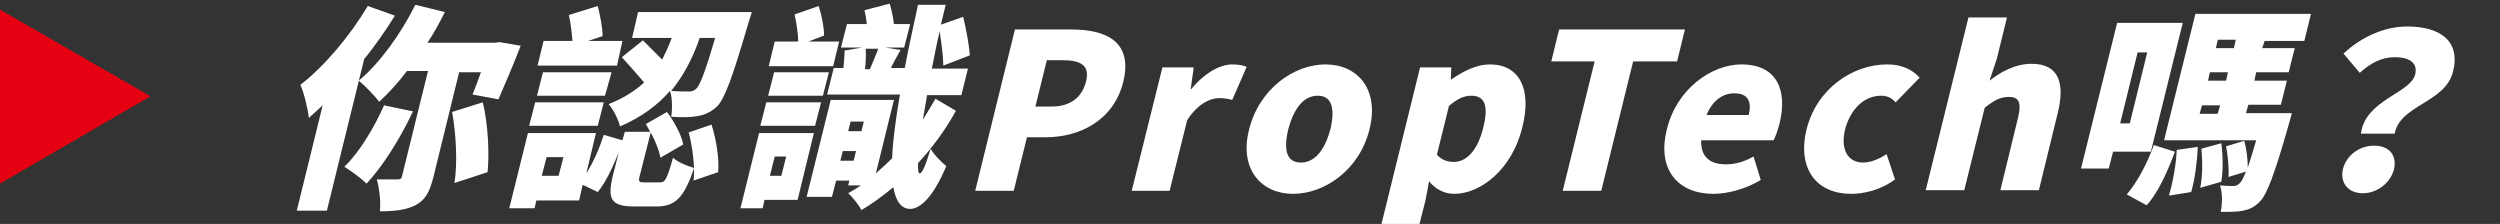
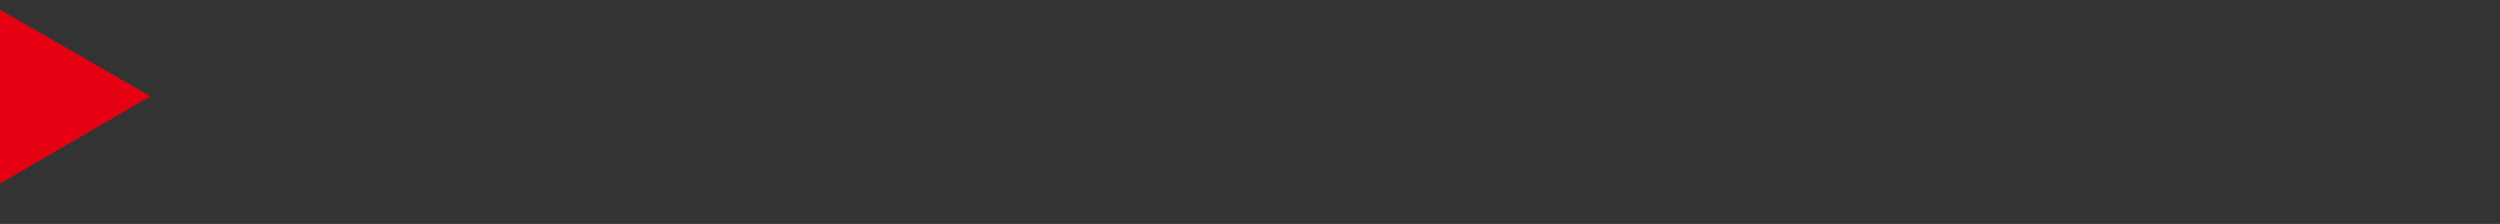
<svg xmlns="http://www.w3.org/2000/svg" viewBox="0 0 415.3 37.2">
  <rect x="0" y="0" width="415.3" height="37.2" fill="#333333" stroke="none" />
  <style>
    .st9{fill:#fff}
  </style>
  <g id="圖層_1">
-     <path d="M65.6 2.6c-1.5 2.4-3.2 4.9-5.1 7.2L54.3 35h-5l4.3-17.5c-.8.7-1.5 1.4-2.3 2.1-.1-1.3-.8-4.2-1.4-5.5C53.9 11 58.1 6 61.1 1l4.5 1.6zm3 15.9c-2.1 4.5-5 9.1-7.7 12-.8-.8-2.7-2.2-3.7-2.8 2.5-2.4 4.9-6.4 6.6-10.2l4.8 1zm7.7-6.6L72 29.4c-.6 2.4-1.3 3.8-3 4.7-1.6.8-3.5 1-5.9 1 .2-1.5-.1-3.9-.5-5.3H66c.5 0 .7-.1.8-.6l4.3-17.4h-3.5c-1.5 2-3.1 3.7-4.6 5.1-.7-.9-2.4-2.7-3.4-3.5 3.5-2.9 7-7.8 9.4-12.6L73.9 2C73 3.8 72.1 5.5 71 7.1h11.2L83 7l3.5.6c-1.2 3.1-2.7 6.6-3.7 8.9l-4.3-.8c.4-1 .9-2.3 1.4-3.7h-3.6zm3.9 5.1c.9 3.7 1.1 8.4.8 11.6l-5.5 1.8c.5-3.2.3-8.1-.4-11.8l5.1-1.6zM115.2 30c.1-.6.1-1.3.1-2.1-1.7 5.1-3.2 6.4-6.3 6.4h-3.6c-4 0-4.5-1.3-3.6-5.1l1-3.9c-1 2.4-2.1 4.9-3.5 6.6l-2.5-1.2-.6 2.6h-7.1l-.3 1.3h-4.2l3.1-12.5H99l-1.6 6.7c1.2-1.9 2.2-4.2 2.9-6.4l3.1.9.4-1.4h4.2c-.2-.4-.5-.9-.7-1.3l3.5-2c1.2 1.6 2.4 3.8 2.7 5.4l-3.8 2.2c-.2-1.2-.8-2.7-1.6-4.2l-1.8 7.1c-.3 1.1-.2 1.2.8 1.2h2.5c.9 0 1.2-.5 2.2-4.1.7.7 2.4 1.4 3.5 1.7-.1-1.9-.4-4.1-.9-5.9l3.8-1.3c.8 2.5 1.3 5.7 1.1 7.9l-4.1 1.4zM88.9 17h11.4l-1 3.9H87.9l1-3.9zm11.6-1.1H89.2l1-3.9h11.4l-1.1 3.9zm2-5H89.3l1-4.1h4.8c-.1-1.3-.3-3-.6-4.3L99.3 1c.4 1.6.8 3.6.8 5l-2.4.8h5.7l-.9 4.1zm-8.9 15.2h-2.8l-.8 3.1h2.8l.8-3.1zM124.9 2s-.4 1.3-.6 1.9c-2.6 8.9-3.9 12.5-5.2 13.8-1.1 1-2.1 1.4-3.3 1.6-1.1.2-2.6.2-4.3.1.2-1.3.2-3.1-.2-4.3-2 2.3-4.6 4.3-8.3 5.9-.3-1.2-1.1-2.8-1.9-3.7 2.5-1 4.4-2.2 5.9-3.6-1.1-1.3-2.6-3-3.7-4.2l3.5-2.8 3.2 3.2c.6-1.2 1.1-2.3 1.6-3.6H105l1-4.3h18.9zm-8.7 4.4c-1.1 3.2-2.6 6.1-4.7 8.7 1.2.1 2.3.1 2.9.1.5 0 .9-.1 1.3-.5.6-.6 1.5-2.9 3.1-8.4h-2.6zM132.5 33.2H127l-.3 1.4H123l3.1-12.5h9.1l-2.7 11.1zM127.3 17h9.1l-1 3.9h-9.1l1-3.9zm9.4-1.1h-9.1l1-3.9h9.1l-1 3.9zm-2.4-9h5.1l-1 4.1h-10.7l1-4.1h3.9c0-1.3-.3-3.1-.6-4.5l4-1.4c.5 1.5.9 3.6.9 4.9l-2.6 1zM128.7 26l-.8 3.2h1.9l.8-3.2h-1.9zm30.1-7.6c-1.8 3.3-4 6.2-6.3 8.7 0 1.1 0 1.7.3 1.7.4 0 1-1.4 1.8-4.1.5 1 2 2.4 2.6 2.9-2.5 5.9-4.7 7.1-6 7.1-1.5 0-2.4-1.3-2.8-3.6-1.8 1.5-3.6 2.8-5.3 3.8-.4-.8-1.4-2.1-2.2-2.8.7-.4 1.4-.8 2.1-1.3h-2.1l.2-.8h-2.2l-.7 2.7H134l4-16.1h10.5l-3 12.2c.9-.8 1.8-1.6 2.7-2.5.1-2.9.6-6.5 1.3-10.6h-12.1l1.1-4.4h1.6c.1-.9.2-2 .2-2.9l2.9-.5h-3.5l1-3.9h3.3c-.1-.8-.2-1.6-.4-2.3l4.2-1.1c.3 1 .6 2.4.7 3.4h2.7l-1 3.9h-3.1l2.5.4c-.6 1.1-1.2 2.1-1.6 3h2.3c.6-3.2 1.4-6.8 2.2-10.5h4.6c-.3 1.1-.5 2.2-.8 3.3l3.7-1.3c.5 2 1 4.7 1.1 6.4l-4.4 1.7c0-1.5-.3-3.7-.6-5.7-.5 2.1-.9 4.2-1.3 6.2h6l-1.1 4.4H154c-.2 1.4-.5 2.8-.7 4.1.7-1.1 1.4-2.3 2.1-3.5l3.4 2zm-17 8.3l.4-1.6H140l-.4 1.6h2.2zm-.5-6.5l-.4 1.6h2.2l.4-1.6h-2.2zm2.5-12.1c.1 1 0 2.4-.1 3.4h.8c.5-1.1 1-2.4 1.4-3.4h-2.1zM168.6 4.9h9.4c5.9 0 10.2 2.1 8.6 8.7-1.6 6.4-7.2 9.2-12.9 9.2h-3.1l-2.2 8.9H162l6.6-26.8zm6.1 12.8c3.1 0 5-1.5 5.7-4.1.7-2.7-.8-3.6-3.9-3.6h-2.6l-1.9 7.7h2.7zM193.1 11.2h5.2l-.5 3.6h.1c2.2-2.7 4.8-4.1 6.8-4.1 1.2 0 1.9.2 2.4.4l-2.4 5.5c-.7-.2-1.3-.3-2.2-.3-1.5 0-3.6 1-5.3 3.7l-2.9 11.7H188l5.1-20.5zM207.5 21.5c1.7-6.8 7.5-10.8 12.7-10.8 5.2 0 9 4 7.3 10.8-1.7 6.8-7.5 10.7-12.7 10.7-5.2 0-9-4-7.3-10.7zm13.5 0c.8-3.4.3-5.6-2.1-5.6s-4 2.2-4.9 5.6c-.8 3.4-.3 5.5 2.1 5.5s4-2.2 4.9-5.5zM235.9 11.2h5.2l-.1 2h.1c2-1.4 4.2-2.5 6.4-2.5 4.9 0 7 4.1 5.4 10.4-1.7 7.1-7 11.1-11.3 11.1-1.7 0-3.2-.8-4.2-2.1l-.6 3.2-1.5 5.9H229l6.9-28zm10.5 10c.9-3.6.3-5.3-2-5.3-1.2 0-2.3.5-3.7 1.7l-2 8.1c.8.9 1.8 1.2 2.8 1.2 1.9 0 3.9-1.6 4.9-5.7zM264.9 10.2h-7.2l1.3-5.3h20.9l-1.3 5.3h-7.3L266 31.7h-6.4l5.3-21.5zM276.9 21.5c1.6-6.7 7.4-10.8 12.4-10.8 5.9 0 7.7 4.3 6.3 9.9-.3 1.1-.7 2.3-1 2.7h-12c-.1 2.8 1.5 4 4.1 4 1.5 0 3-.4 4.6-1.3l1.2 3.9c-2.5 1.5-5.5 2.3-7.9 2.3-5.8 0-9.4-4-7.7-10.7zm13.6-2.4c.5-2.1 0-3.6-2.4-3.6-1.8 0-3.6 1.1-4.6 3.6h7zM300.1 21.5c1.7-6.8 7.7-10.8 13.4-10.8 2.5 0 4.2.9 5.4 2.2l-4 4.1c-.7-.8-1.5-1.1-2.4-1.1-2.8 0-5.1 2.2-6 5.6-.8 3.4.5 5.5 3 5.5 1.3 0 2.7-.6 3.9-1.4l1.4 4.2c-2.4 1.8-5.2 2.4-7.3 2.4-5.6 0-9-4-7.4-10.7zM327 2.9h6.4l-1.7 6.9-1.2 3.6c1.8-1.4 4.2-2.8 7-2.8 4.5 0 5.6 3.2 4.3 8.3l-3.1 12.7h-6.4l2.9-11.9c.7-2.8.1-3.6-1.5-3.6-1.4 0-2.5.6-4 1.8l-3.4 13.7h-6.4L327 2.9zM351 25.3l-.7 2.7h-4.6l6-24.2h10.9l-5.3 21.4H351zm4.1-16.6l-2.9 11.8h1.6l2.9-11.8h-1.6zm-1.8 23.6c1.8-2.1 3.4-5.2 4.5-8.2l3.5 1.1c-1.2 3.2-2.7 6.7-4.7 8.9l-3.3-1.8zm27.4-13.4s-.3 1.2-.5 1.8c-2.3 8.1-3.6 11.6-4.8 12.8-1 1-1.8 1.3-2.8 1.5-.9.2-2.2.2-3.7.2.3-1.4.3-3.2-.1-4.4.9.1 1.7.1 2.2.1.4 0 .7-.1 1.1-.5.3-.3.6-.9 1-1.9l-2.9.9c.1-1.4-.1-3.5-.4-5.1l3-.9c.4 1.3.6 3 .6 4.4.4-1.1.8-2.5 1.4-4.5h-15.3l5.2-21h19.2l-1.1 4.5h-6.6l-.4 1.2h5.4l-1 4h-5.4l-.3 1.4h5.4l-1 4h-5.4l-.4 1.4h7.6zm-15.6 5.5c-.1 2.4-.5 5.5-1.1 7.5l-3.7.6c.6-2 1.2-5.1 1.3-7.6l3.5-.5zm.3-5.5h3l.4-1.4h-3l-.4 1.4zm3.6 4.9c.3 2 .3 4.7 0 6.4l-3.5 1c.4-1.8.4-4.5.2-6.5l3.3-.9zm1.1-11.8h-3l-.3 1.4h3l.3-1.4zm-1.7-5.3l-.3 1.3h3l.3-1.4h-3zM394.4 24.2c2.5 0 3.8 1.6 3.3 3.9-.6 2.3-2.8 4-5.2 4s-3.8-1.7-3.3-4c.6-2.3 2.7-3.9 5.2-3.9zm6.8-11.8c.5-2-1-2.9-3.4-2.9-2.1 0-3.9.9-5.8 2.6l-2.7-3.2c2.9-2.7 6.7-4.5 10.6-4.5 5.3 0 8.9 2.3 7.6 7.5-1.3 5.2-8.8 5.5-9.7 10.3h-5.6c.7-5.6 8.2-6.7 9-9.8z" class="st9" />
    <path fill="#e50012" d="M25 16L0 1.6v28.9z" />
  </g>
</svg>